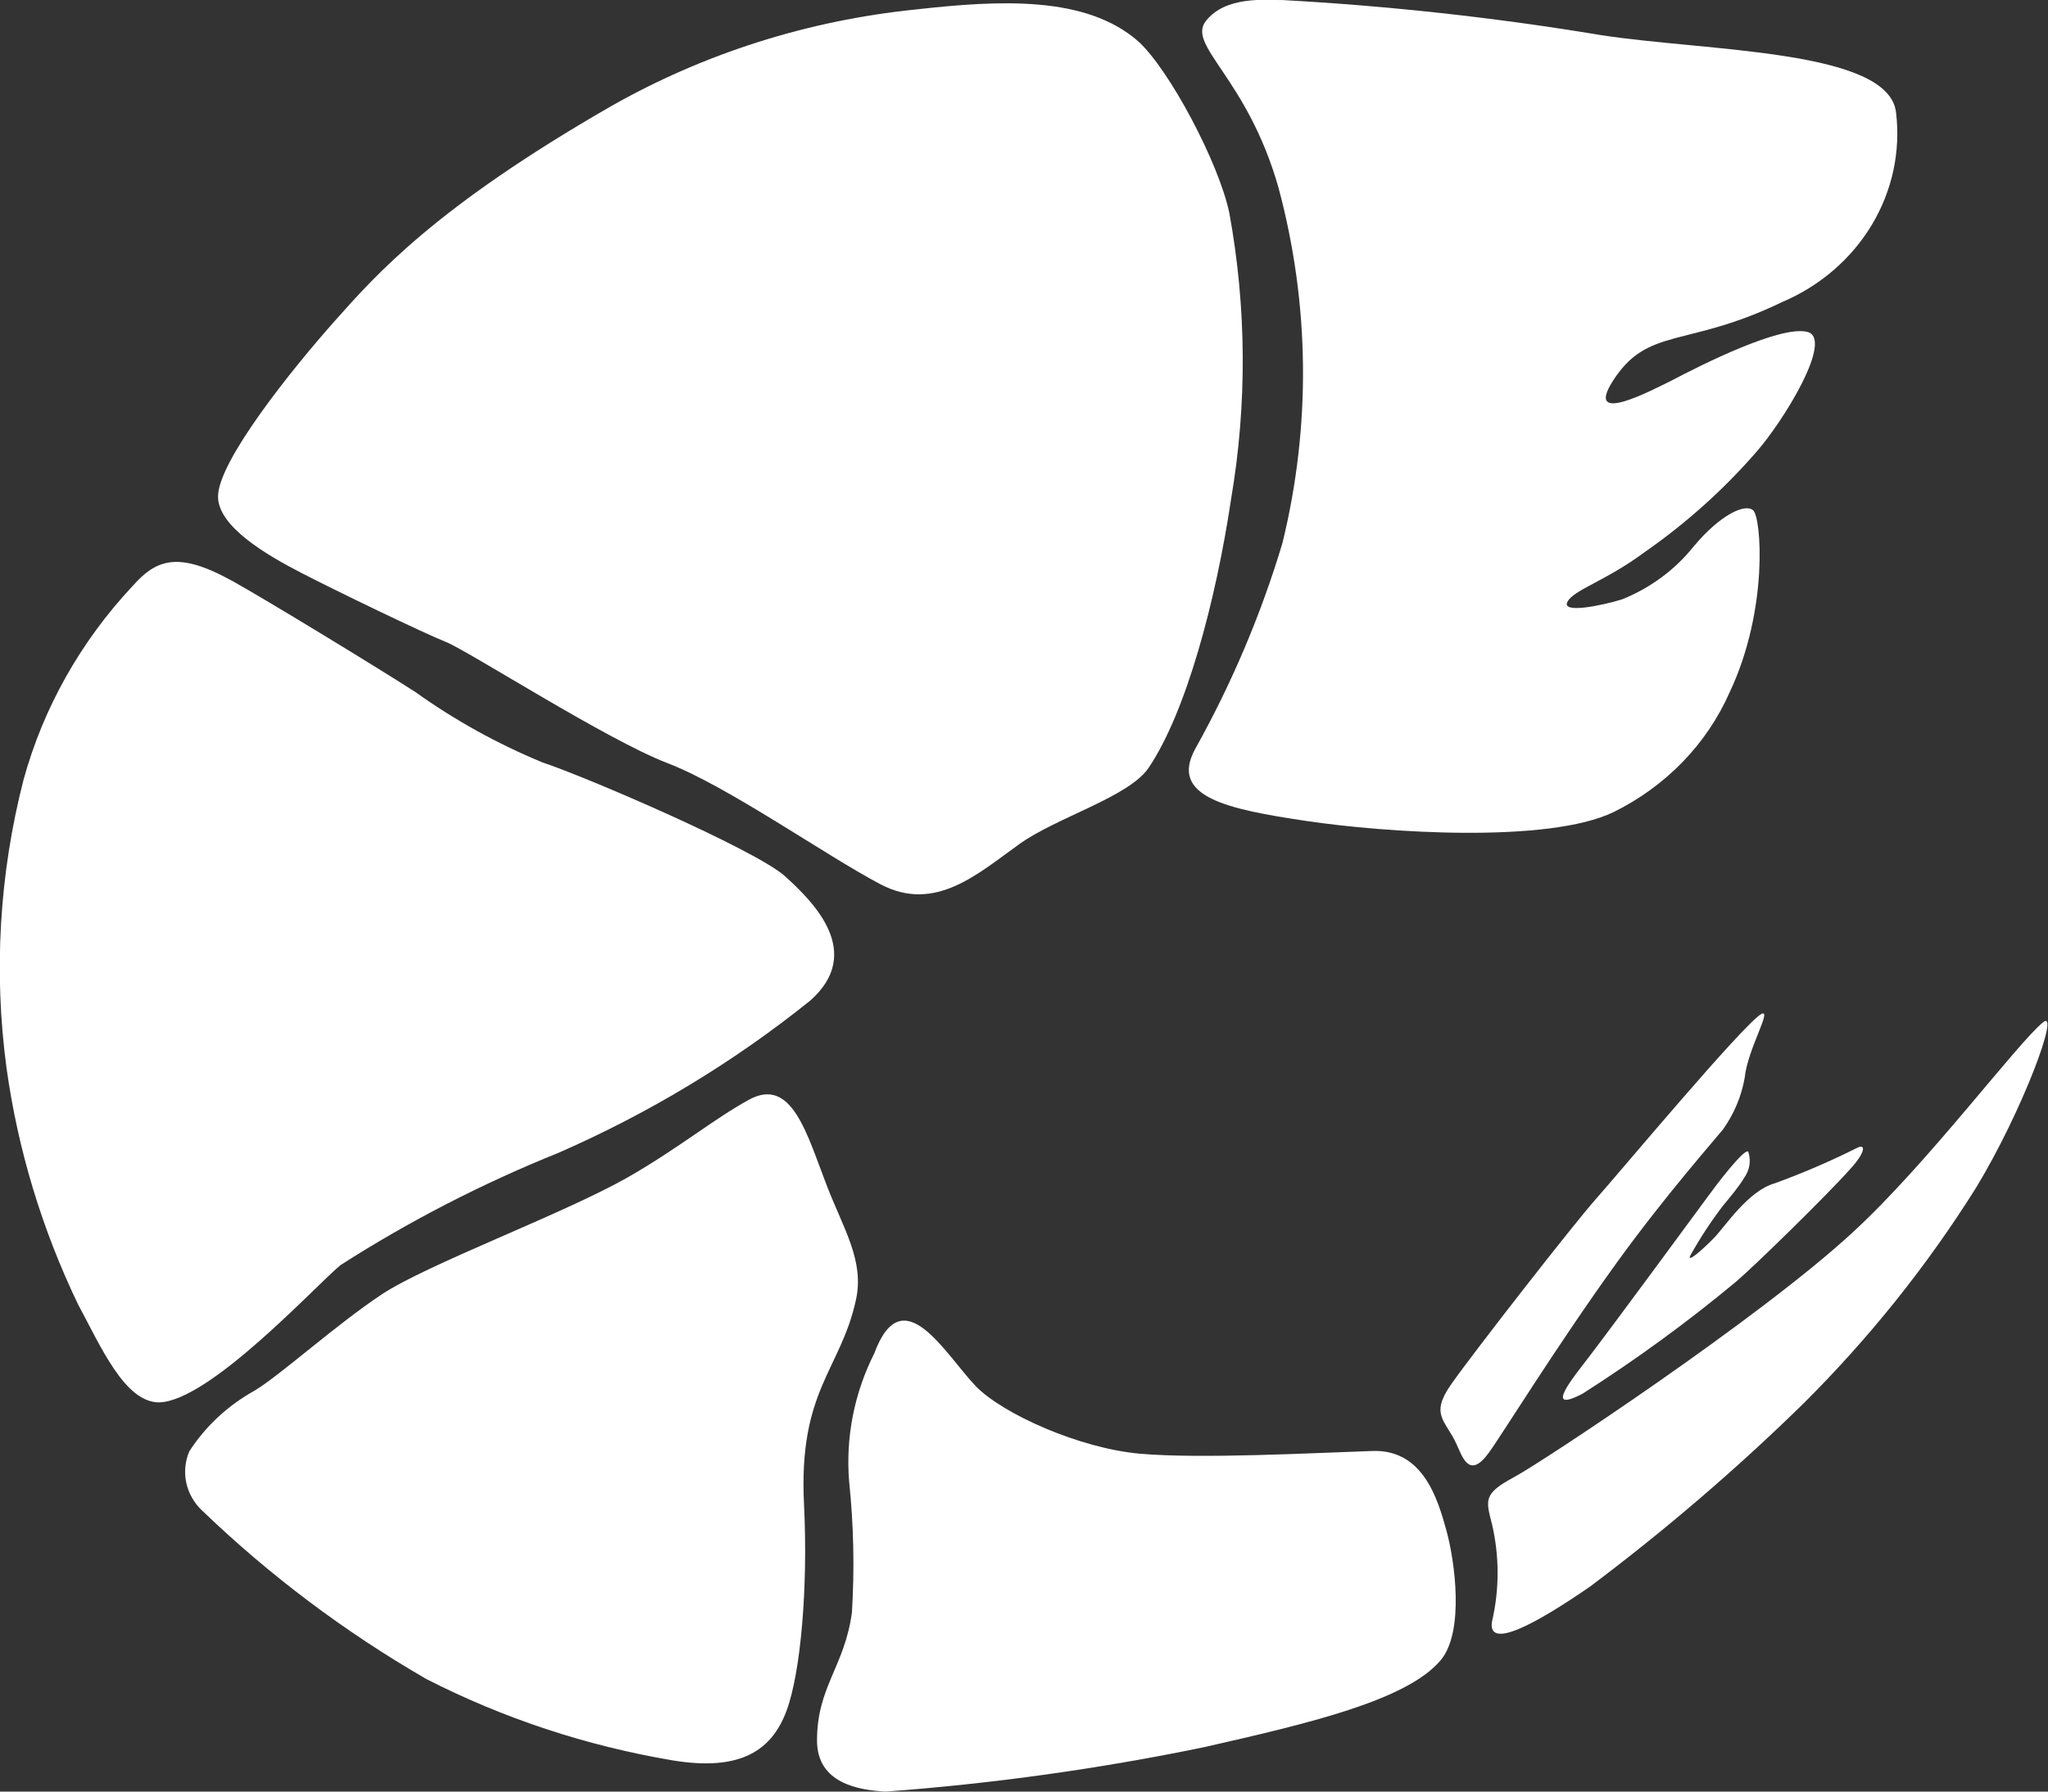
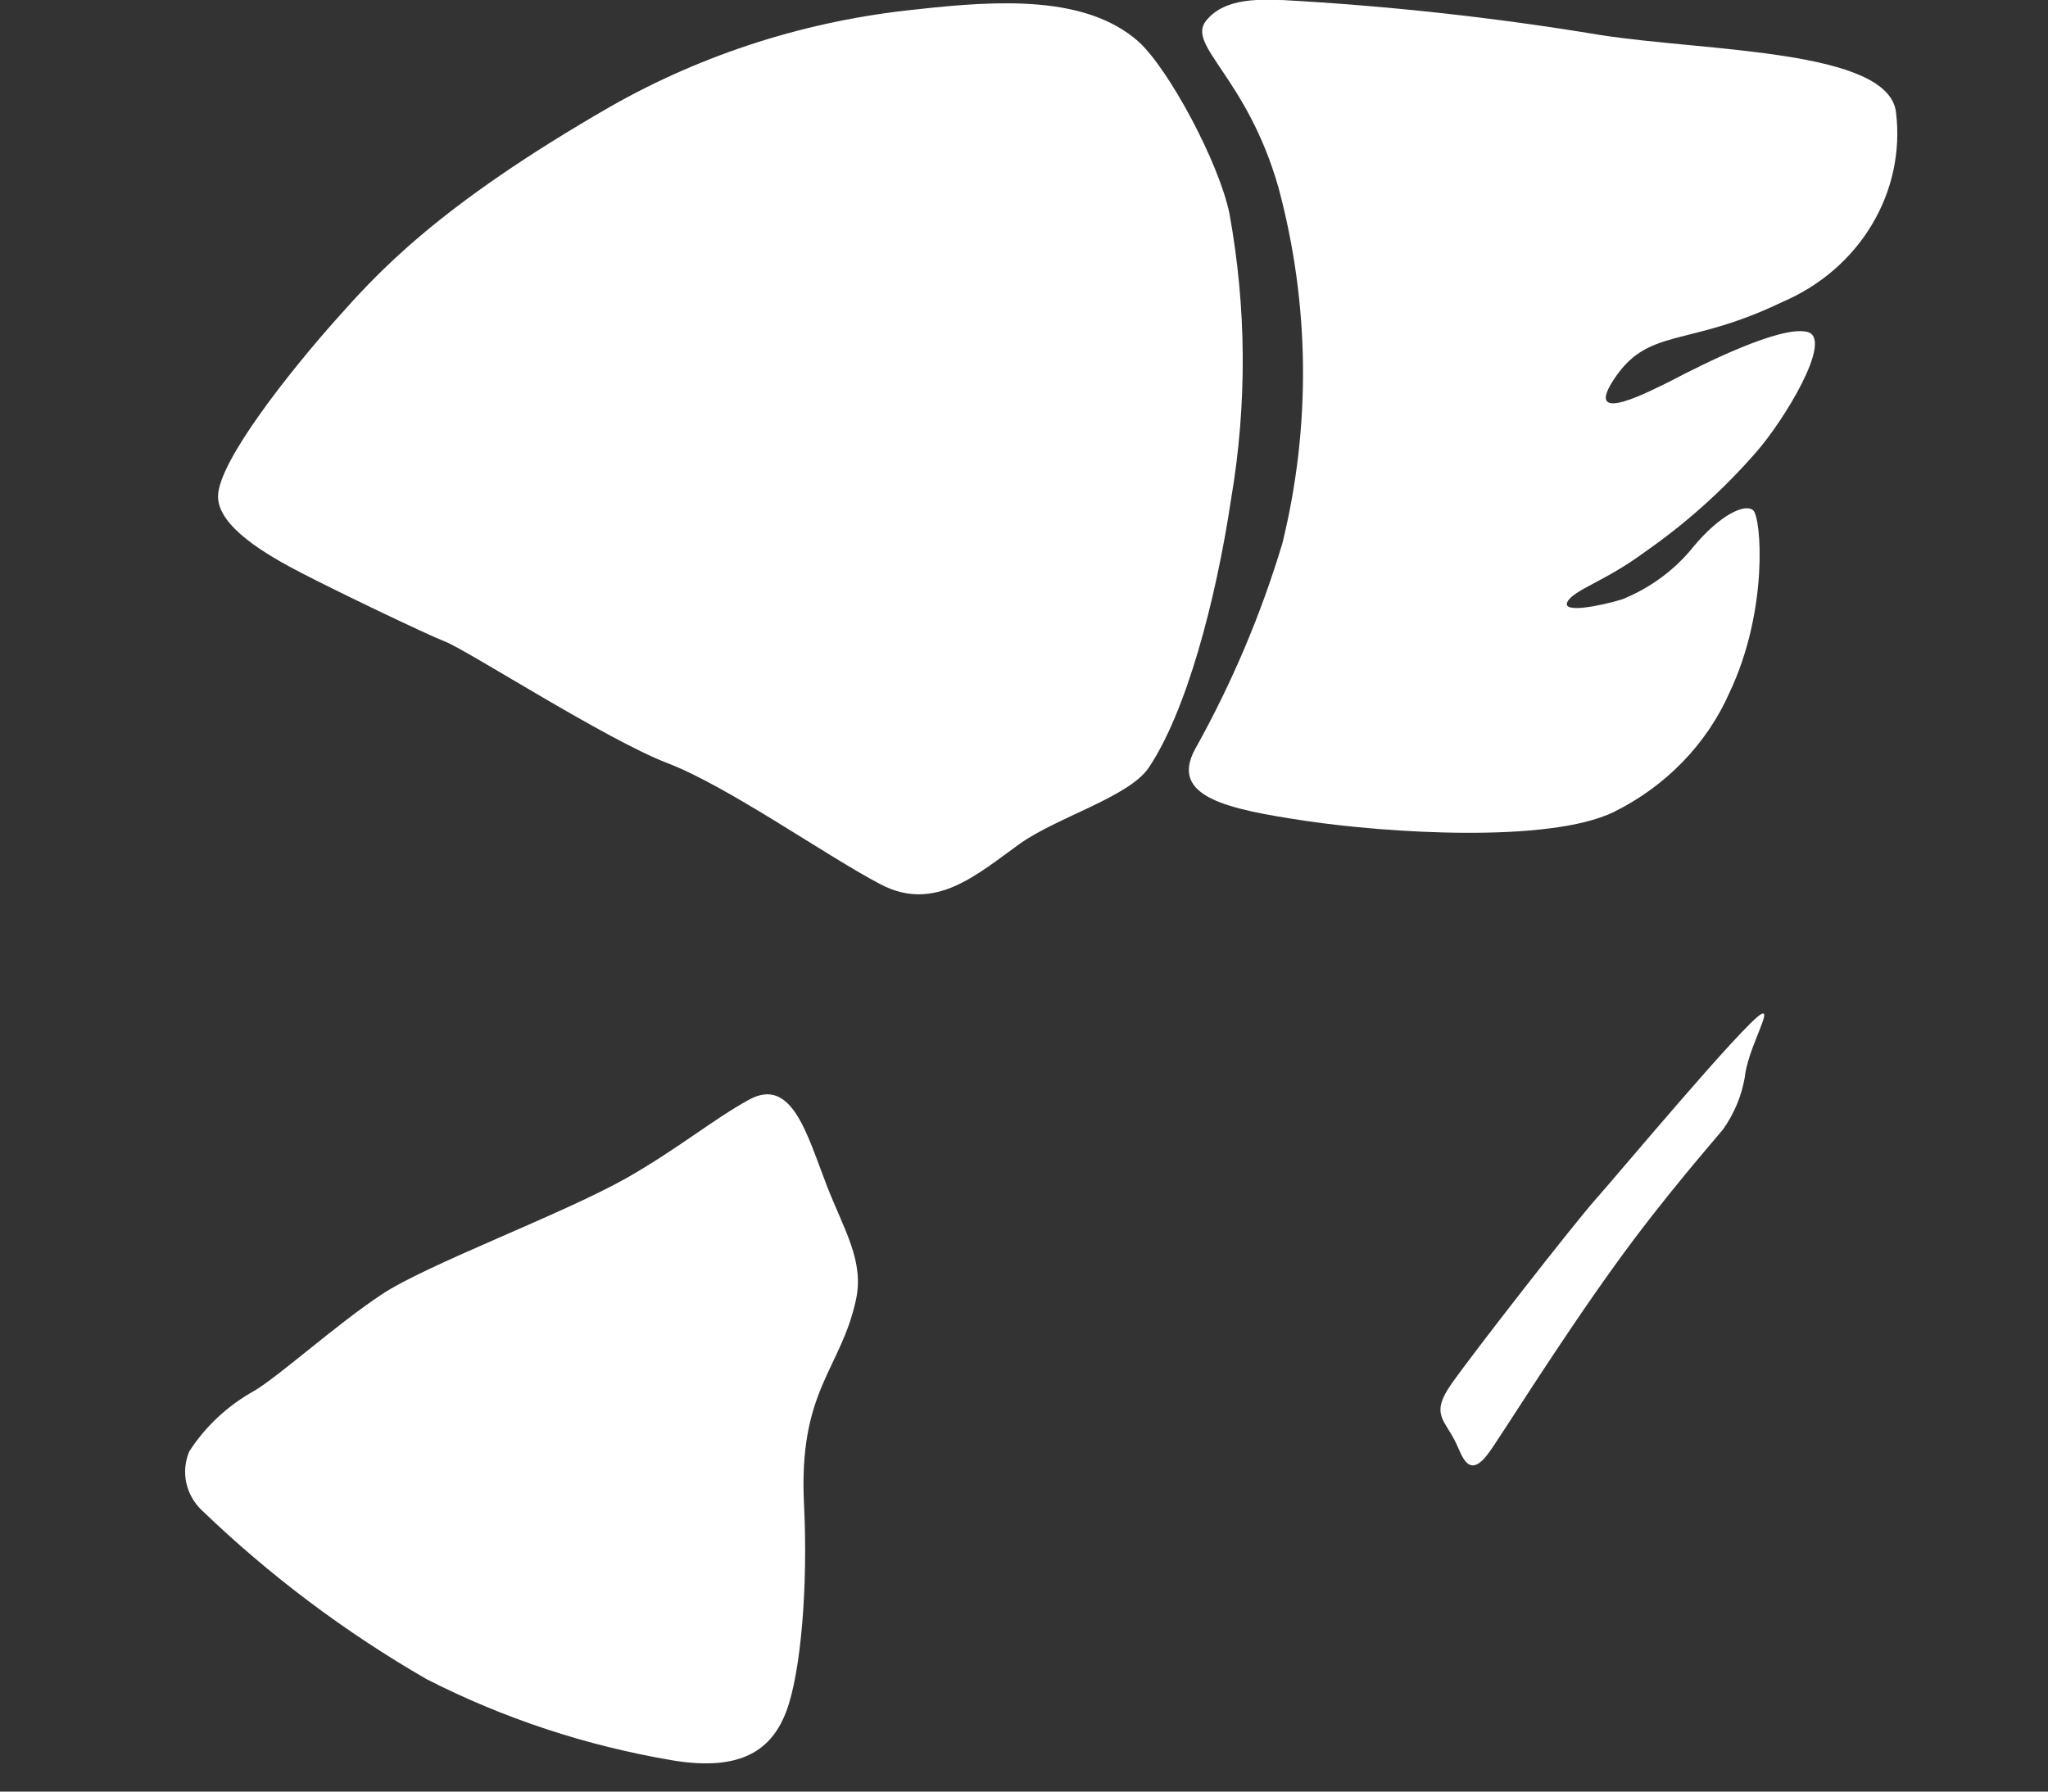
<svg xmlns="http://www.w3.org/2000/svg" fill="none" height="42" viewBox="0 0 48 42" width="48">
  <rect x="0" y="0" width="48" height="42" fill="#333333" stroke="none" />
  <clipPath id="a">
    <path d="m0 0h48v42h-48z" />
  </clipPath>
  <g clip-path="url(#a)" fill="#fff">
    <path d="m30.041 0c2.502.137 4.993.41 7.462.82 2.469.388 6.761.33 6.935 1.814.111.913-.087 1.836-.566 2.635-.479.799-1.213 1.432-2.096 1.809-2.269 1.096-3.158.563-3.981 1.863-.664 1.053.94.194 1.344 0 .772-.407 2.606-1.324 3.225-1.159.618.165-.562 2.096-1.221 2.838-.767.879-1.646 1.664-2.617 2.338-.905.669-1.641.868-1.789 1.15-.148.281.777.097 1.283-.058.666-.269 1.246-.699 1.681-1.247.618-.737 1.201-1.009 1.39-.839s.363 2.329-.552 4.264c-.532 1.21-1.494 2.204-2.719 2.809-1.533.742-5.346.485-7.201.209s-3.22-.563-2.607-1.688c.857-1.535 1.542-3.151 2.044-4.822.674-2.746.643-5.606-.092-8.339-.736-2.59-2.162-3.328-1.697-3.91.465-.582 1.375-.485 1.774-.485z" />
    <path d="m26.678.97c.716.645 1.891 2.843 2.136 4.031.403 2.212.417 4.473.041 6.69-.363 2.425-1.058 5.006-1.932 6.306-.465.689-2.152 1.159-3.031 1.79-.971.694-1.973 1.615-3.25.946-1.278-.669-3.578-2.299-4.998-2.843-1.421-.543-4.671-2.634-5.198-2.843-.526-.209-2.555-1.188-3.373-1.611-.818-.422-1.963-1.087-1.963-1.795 0-.83 1.738-2.993 2.729-4.109s2.382-2.683 6.47-5.035c2.183-1.242 4.624-2.018 7.155-2.275 1.983-.223 3.991-.325 5.213.747z" />
-     <path d="m5.433 13.612c.869.485 3.537 2.115 4.308 2.615.919.657 1.915 1.208 2.969 1.645 1.053.349 5.014 2.057 5.693 2.673.68.616 1.85 1.79.588 2.911-1.788 1.438-3.774 2.639-5.903 3.57-1.789.72-3.5 1.602-5.111 2.634-.583.485-3.066 3.187-4.247 3.216-.807 0-1.365-1.305-1.901-2.299-.845-1.758-1.41-3.624-1.676-5.54-.304-2.257-.169-4.547.399-6.758.462-1.684 1.338-3.24 2.555-4.54.547-.616 1.053-.83 2.325-.126z" />
    <path d="m4.738 35.412c1.574 1.516 3.338 2.842 5.254 3.949 1.803.922 3.749 1.566 5.765 1.906 1.63.272 2.336-.257 2.673-1.15s.511-2.911.414-4.851c-.133-2.678.859-3.148 1.216-4.788.204-.917-.286-1.659-.685-2.692-.465-1.203-.818-2.561-1.825-2.003-.833.456-1.676 1.159-2.882 1.843-1.533.859-4.656 2.013-5.719 2.717-1.063.703-2.376 1.892-2.98 2.256-.628.348-1.154.838-1.533 1.426-.099.234-.123.49-.07.737.054.247.183.473.371.651z" />
-     <path d="m20.494 31.721c-.472.934-.676 1.97-.593 3.003.107 1.024.129 2.054.066 3.08-.174 1.271-.818 1.737-.818 2.998 0 1.009.981 1.164 1.61 1.198 2.504-.185 4.992-.532 7.446-1.038 2.438-.553 4.768-1.096 5.561-2.042.562-.669.332-2.329.133-3.046-.199-.718-.542-1.916-1.753-1.858-1.334.044-4.007.189-5.428.063s-3.209-.931-3.843-1.577c-.731-.766-1.717-2.561-2.382-.781z" />
    <path d="m34.135 33.85c-.261-.568-.629-.679-.117-1.407.511-.728 2.857-3.74 3.388-4.337.531-.597 3.48-4.128 3.879-4.337.256-.121-.327.83-.394 1.499-.076.434-.251.848-.511 1.213-.138.175-1.354 1.548-2.494 3.129-1.385 1.916-2.739 4.109-2.99 4.444-.465.645-.624.087-.761-.204z" />
-     <path d="m34.968 35.728c.176.754.176 1.536 0 2.29-.102.655.986.082 2.3-.825 1.767-1.327 3.44-2.762 5.008-4.298 1.541-1.535 2.895-3.229 4.037-5.05 1.099-1.814 1.978-4.206 1.574-3.881-.603.485-2.698 3.304-4.462 4.924-2.187 2.023-7.339 5.423-7.937 5.739-.736.393-.659.543-.521 1.101z" />
-     <path d="m37.206 31.857c.598-.781 2.463-3.318 2.877-3.881.414-.563.854-1.077.894-.97.032.1.041.205.025.308s-.056.202-.117.288c-.133.223-.317.437-.511.674-.282.371-.537.76-.761 1.164-.071.17.281-.136.552-.412s.802-1.111 1.436-1.29c.659-.24 1.303-.517 1.927-.83.235-.112.158.155-.174.509-.511.577-2.244 2.275-2.683 2.644-1.133.941-2.328 1.813-3.578 2.61-.961.504-.169-.441.113-.815z" />
  </g>
</svg>